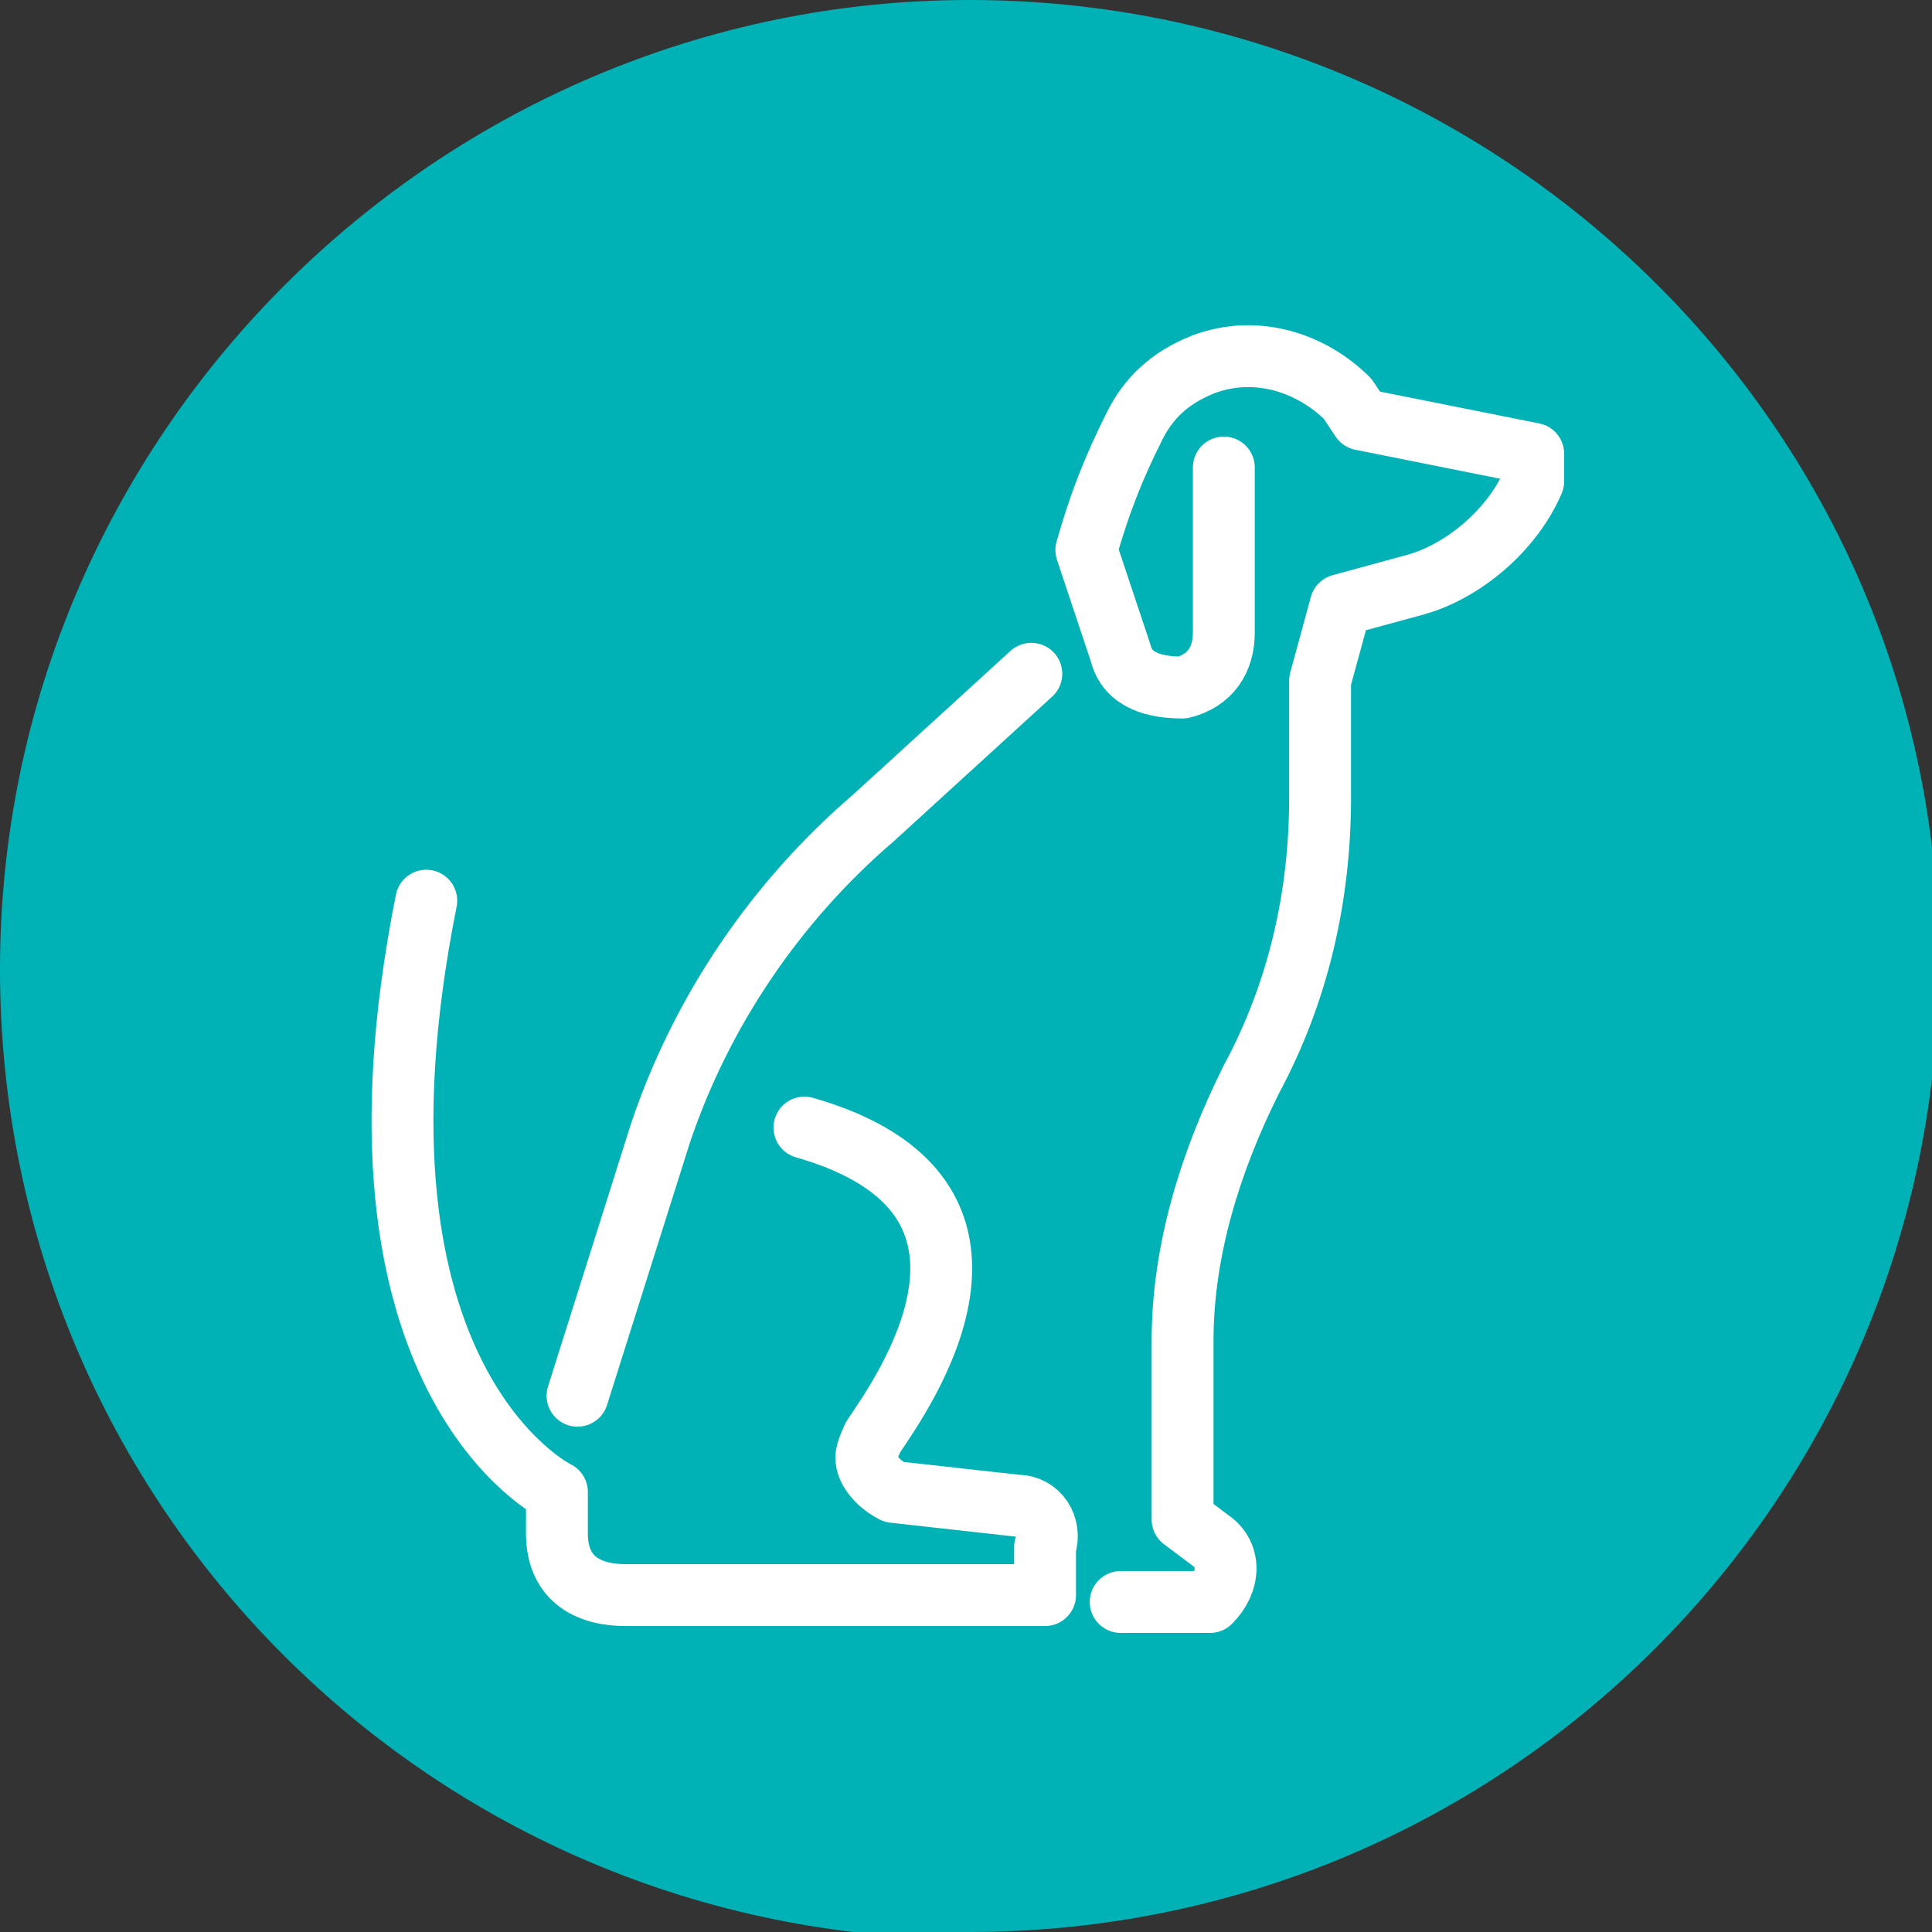
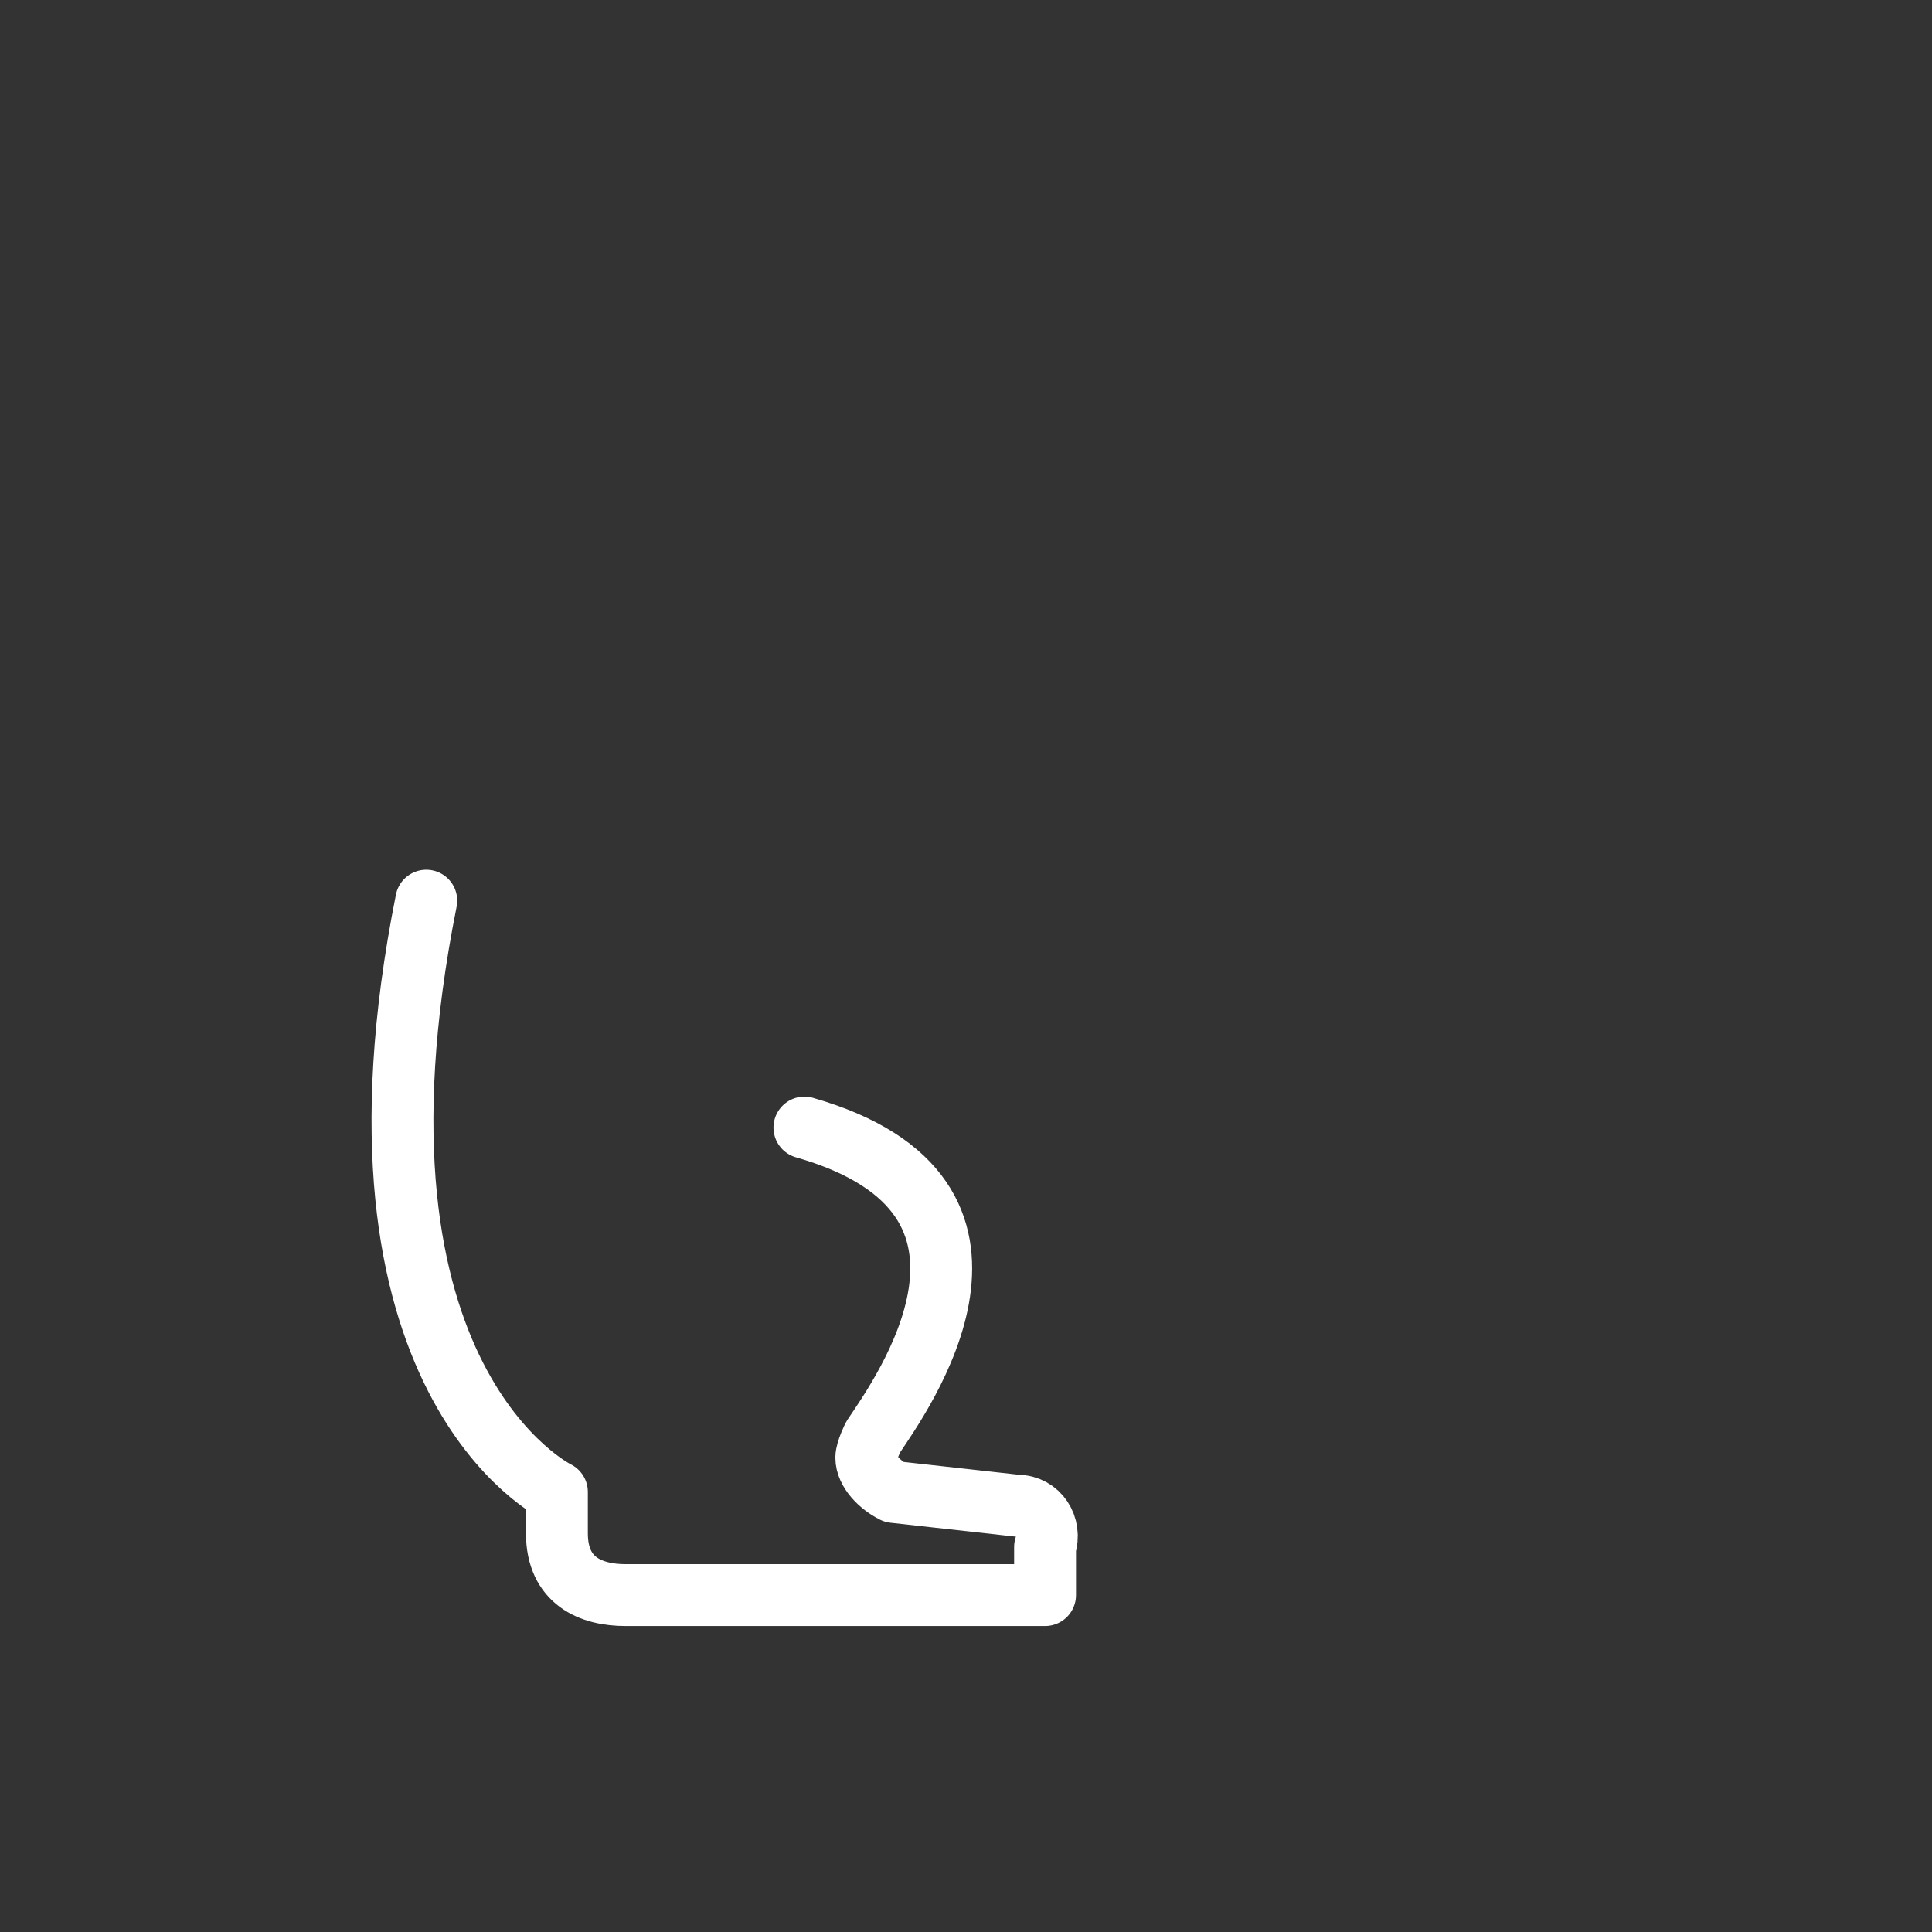
<svg xmlns="http://www.w3.org/2000/svg" version="1.1" viewBox="0 0 28.1 28.1">
  <rect x="0" y="0" width="28.1" height="28.1" fill="#333333" stroke="none" />
  <defs>
    <style>
      .cls-1 {
        fill: none;
        stroke: #fff;
        stroke-linecap: round;
        stroke-linejoin: round;
        stroke-width: .9px;
      }

      .cls-2 {
        fill: #00b2b6;
      }
    </style>
  </defs>
  <g>
    <g id="Vrstva_1">
      <g>
-         <path class="cls-2" d="M14.1,28.1c7.8,0,14.1-6.3,14.1-14.1S21.8,0,14.1,0,0,6.3,0,14.1s6.3,14.1,14.1,14.1" />
-         <path class="cls-1" d="M8.4,20.3l1.2-3.8c.6-1.8,1.7-3.4,3.1-4.6l2.3-2.1" />
-         <path class="cls-1" d="M17.8,6.8c0,0,0,2.3,0,2.4,0,.4-.2.7-.6.8-.4,0-.8-.1-.9-.5l-.5-1.5c.2-.7.4-1.2.7-1.8.2-.4.5-.7,1-.9.8-.3,1.6,0,2.1.5l.2.3,2.5.5v.4c-.3.7-1,1.3-1.7,1.5l-1.1.3-.3,1.1v1.7c0,1.4-.3,2.8-1,4.1-.6,1.2-1,2.5-1,3.8v2.6l.4.3c.3.2.3.6,0,.9h-1.3" />
        <path class="cls-1" d="M11.7,16.4c3.5,1,1.4,3.9,1,4.5,0,0-.1.2-.1.3,0,.2.2.4.4.5l1.8.2c.3,0,.5.3.4.6v.7h-6.1c-.5,0-1-.2-1-.9v-.6s-3.3-1.6-1.9-8.6" />
      </g>
    </g>
  </g>
</svg>